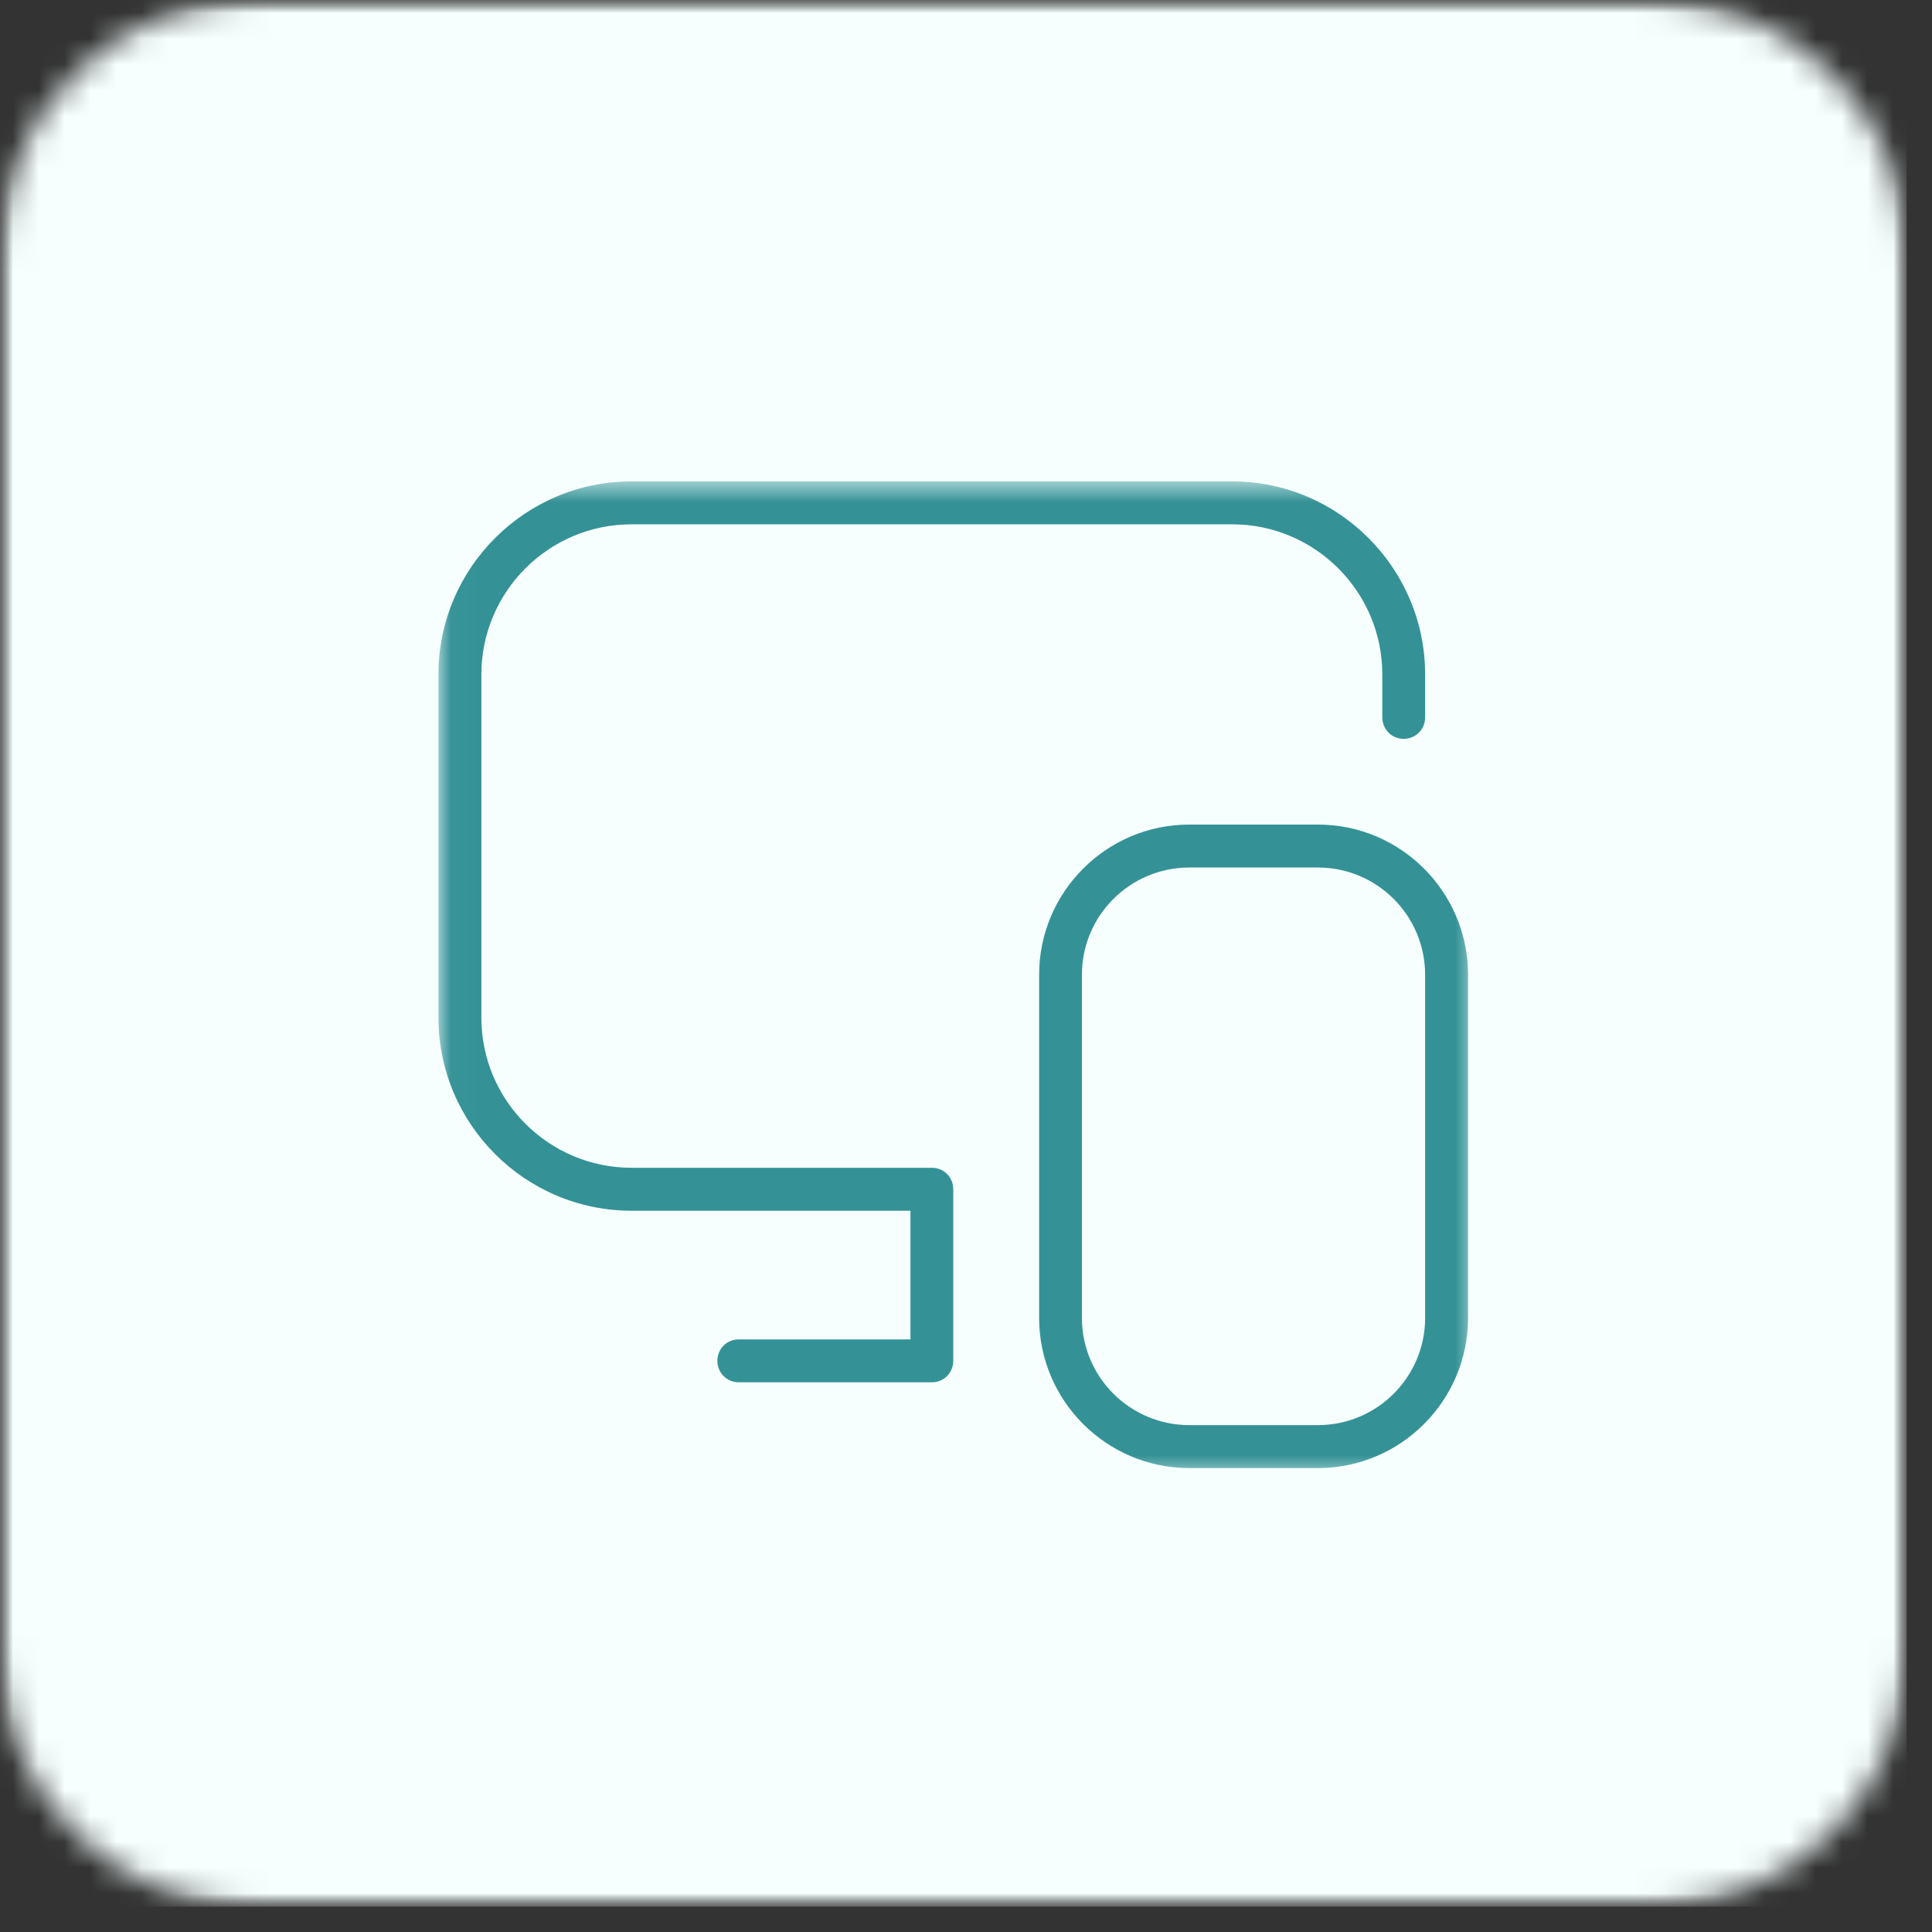
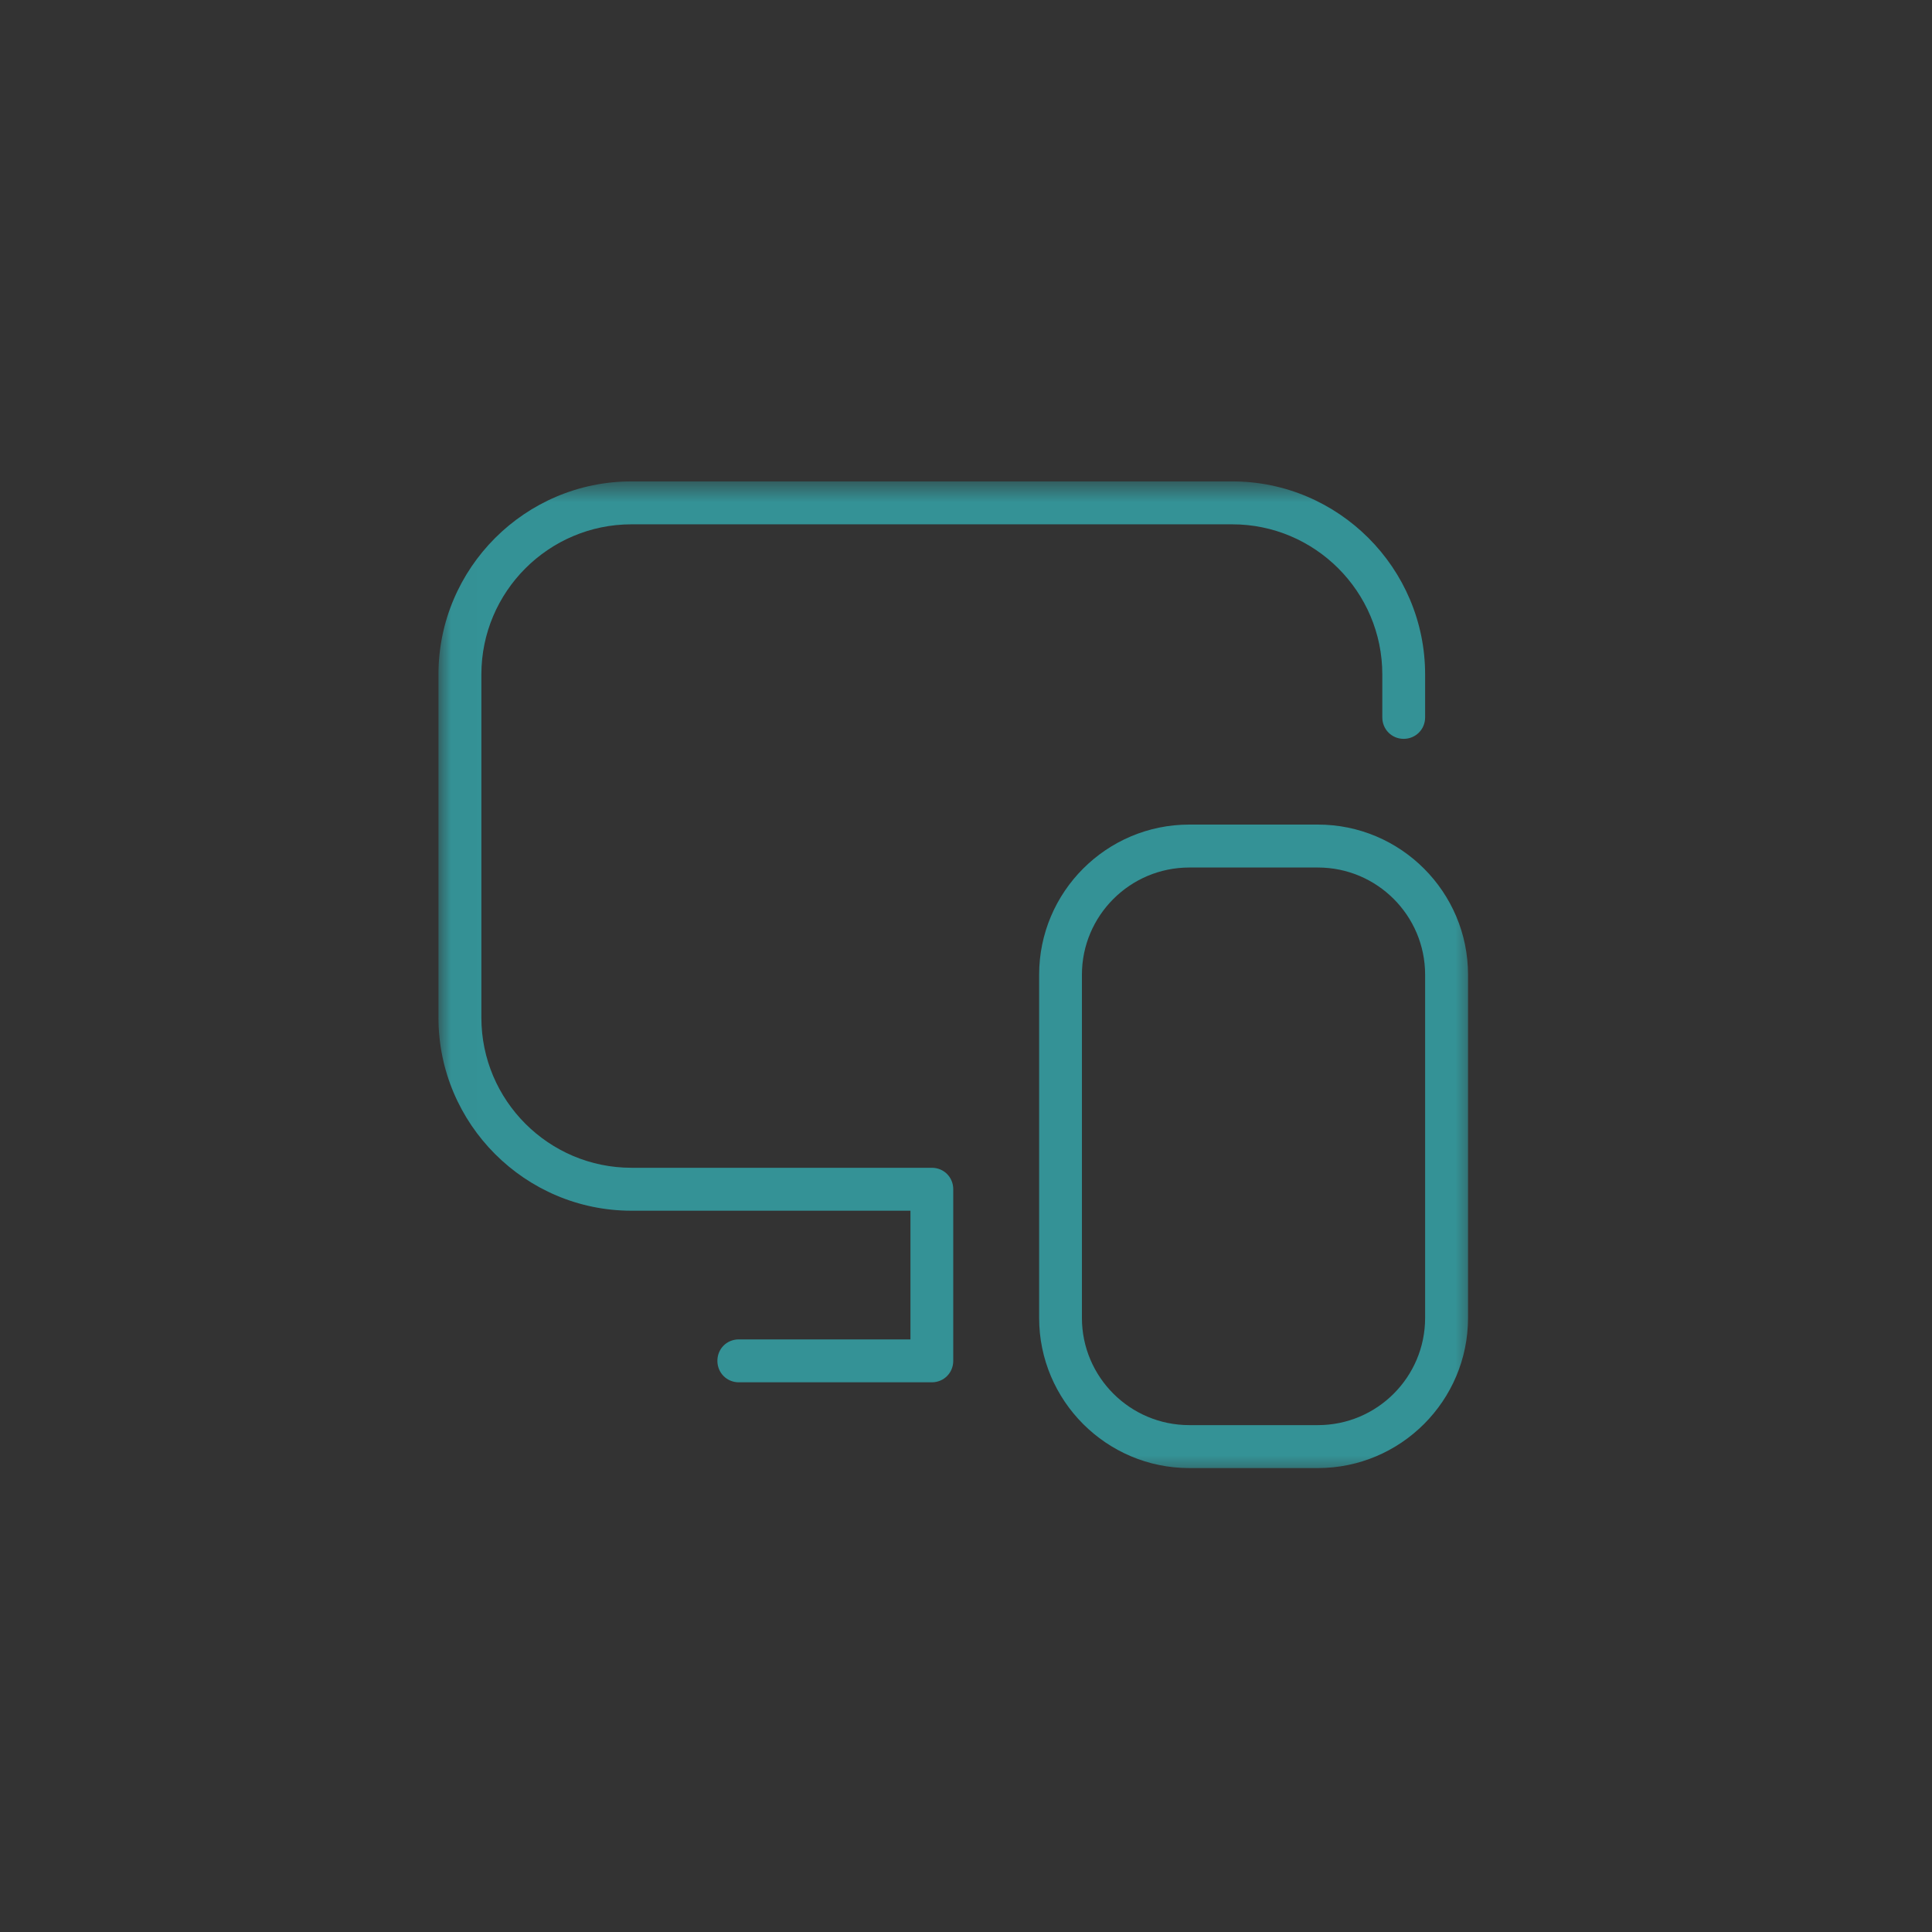
<svg xmlns="http://www.w3.org/2000/svg" width="75" height="75" viewBox="0 0 75 75" fill="none">
  <rect x="0" y="0" width="75" height="75" fill="#333333" stroke="none" />
  <mask id="mask0_9_44" style="mask-type:luminance" maskUnits="userSpaceOnUse" x="0" y="0" width="75" height="75">
-     <path d="M0 0H74.016V74.016H0V0Z" fill="white" />
-   </mask>
+     </mask>
  <g mask="url(#mask0_9_44)">
    <mask id="mask1_9_44" style="mask-type:luminance" maskUnits="userSpaceOnUse" x="0" y="0" width="75" height="75">
      <path d="M9.87 0H64.146C69.594 0 74.016 4.417 74.016 9.87V64.146C74.016 69.594 69.594 74.016 64.146 74.016H9.87C4.417 74.016 0 69.594 0 64.146V9.87C0 4.417 4.417 0 9.87 0Z" fill="white" />
    </mask>
    <g mask="url(#mask1_9_44)">
-       <path d="M0 0H74.016V74.016H0V0Z" fill="#F6FFFE" />
-     </g>
+       </g>
  </g>
  <mask id="mask2_9_44" style="mask-type:luminance" maskUnits="userSpaceOnUse" x="17" y="18" width="41" height="40">
-     <path d="M17.021 18.667H57.333V57.333H17.021V18.667Z" fill="white" />
+     <path d="M17.021 18.667H57.333V57.333H17.021Z" fill="white" />
  </mask>
  <g mask="url(#mask2_9_44)">
    <path d="M37.005 46.167V52.828C37.005 53.292 36.641 53.661 36.172 53.661H28.682C28.213 53.661 27.849 53.292 27.849 52.828C27.849 52.359 28.213 51.995 28.682 51.995H35.344V47H24.515C20.385 47 17.021 43.635 17.021 39.505V26.182C17.021 22.052 20.385 18.688 24.515 18.688H47.833C51.958 18.688 55.323 22.052 55.323 26.182V27.849C55.323 28.312 54.958 28.682 54.489 28.682C54.026 28.682 53.661 28.312 53.661 27.849V26.182C53.661 22.969 51.047 20.354 47.833 20.354H24.515C21.302 20.354 18.687 22.969 18.687 26.182V39.505C18.687 42.719 21.302 45.333 24.515 45.333H36.172C36.641 45.333 37.005 45.698 37.005 46.167ZM56.989 37.839V51.161C56.989 54.375 54.375 56.99 51.161 56.99H46.167C42.953 56.99 40.339 54.375 40.339 51.161V37.839C40.339 34.625 42.953 32.01 46.167 32.01H51.161C54.375 32.01 56.989 34.625 56.989 37.839ZM55.323 37.839C55.323 35.542 53.458 33.677 51.161 33.677H46.167C43.87 33.677 42 35.542 42 37.839V51.161C42 53.458 43.87 55.323 46.167 55.323H51.161C53.458 55.323 55.323 53.458 55.323 51.161V37.839Z" fill="#349296" />
  </g>
</svg>